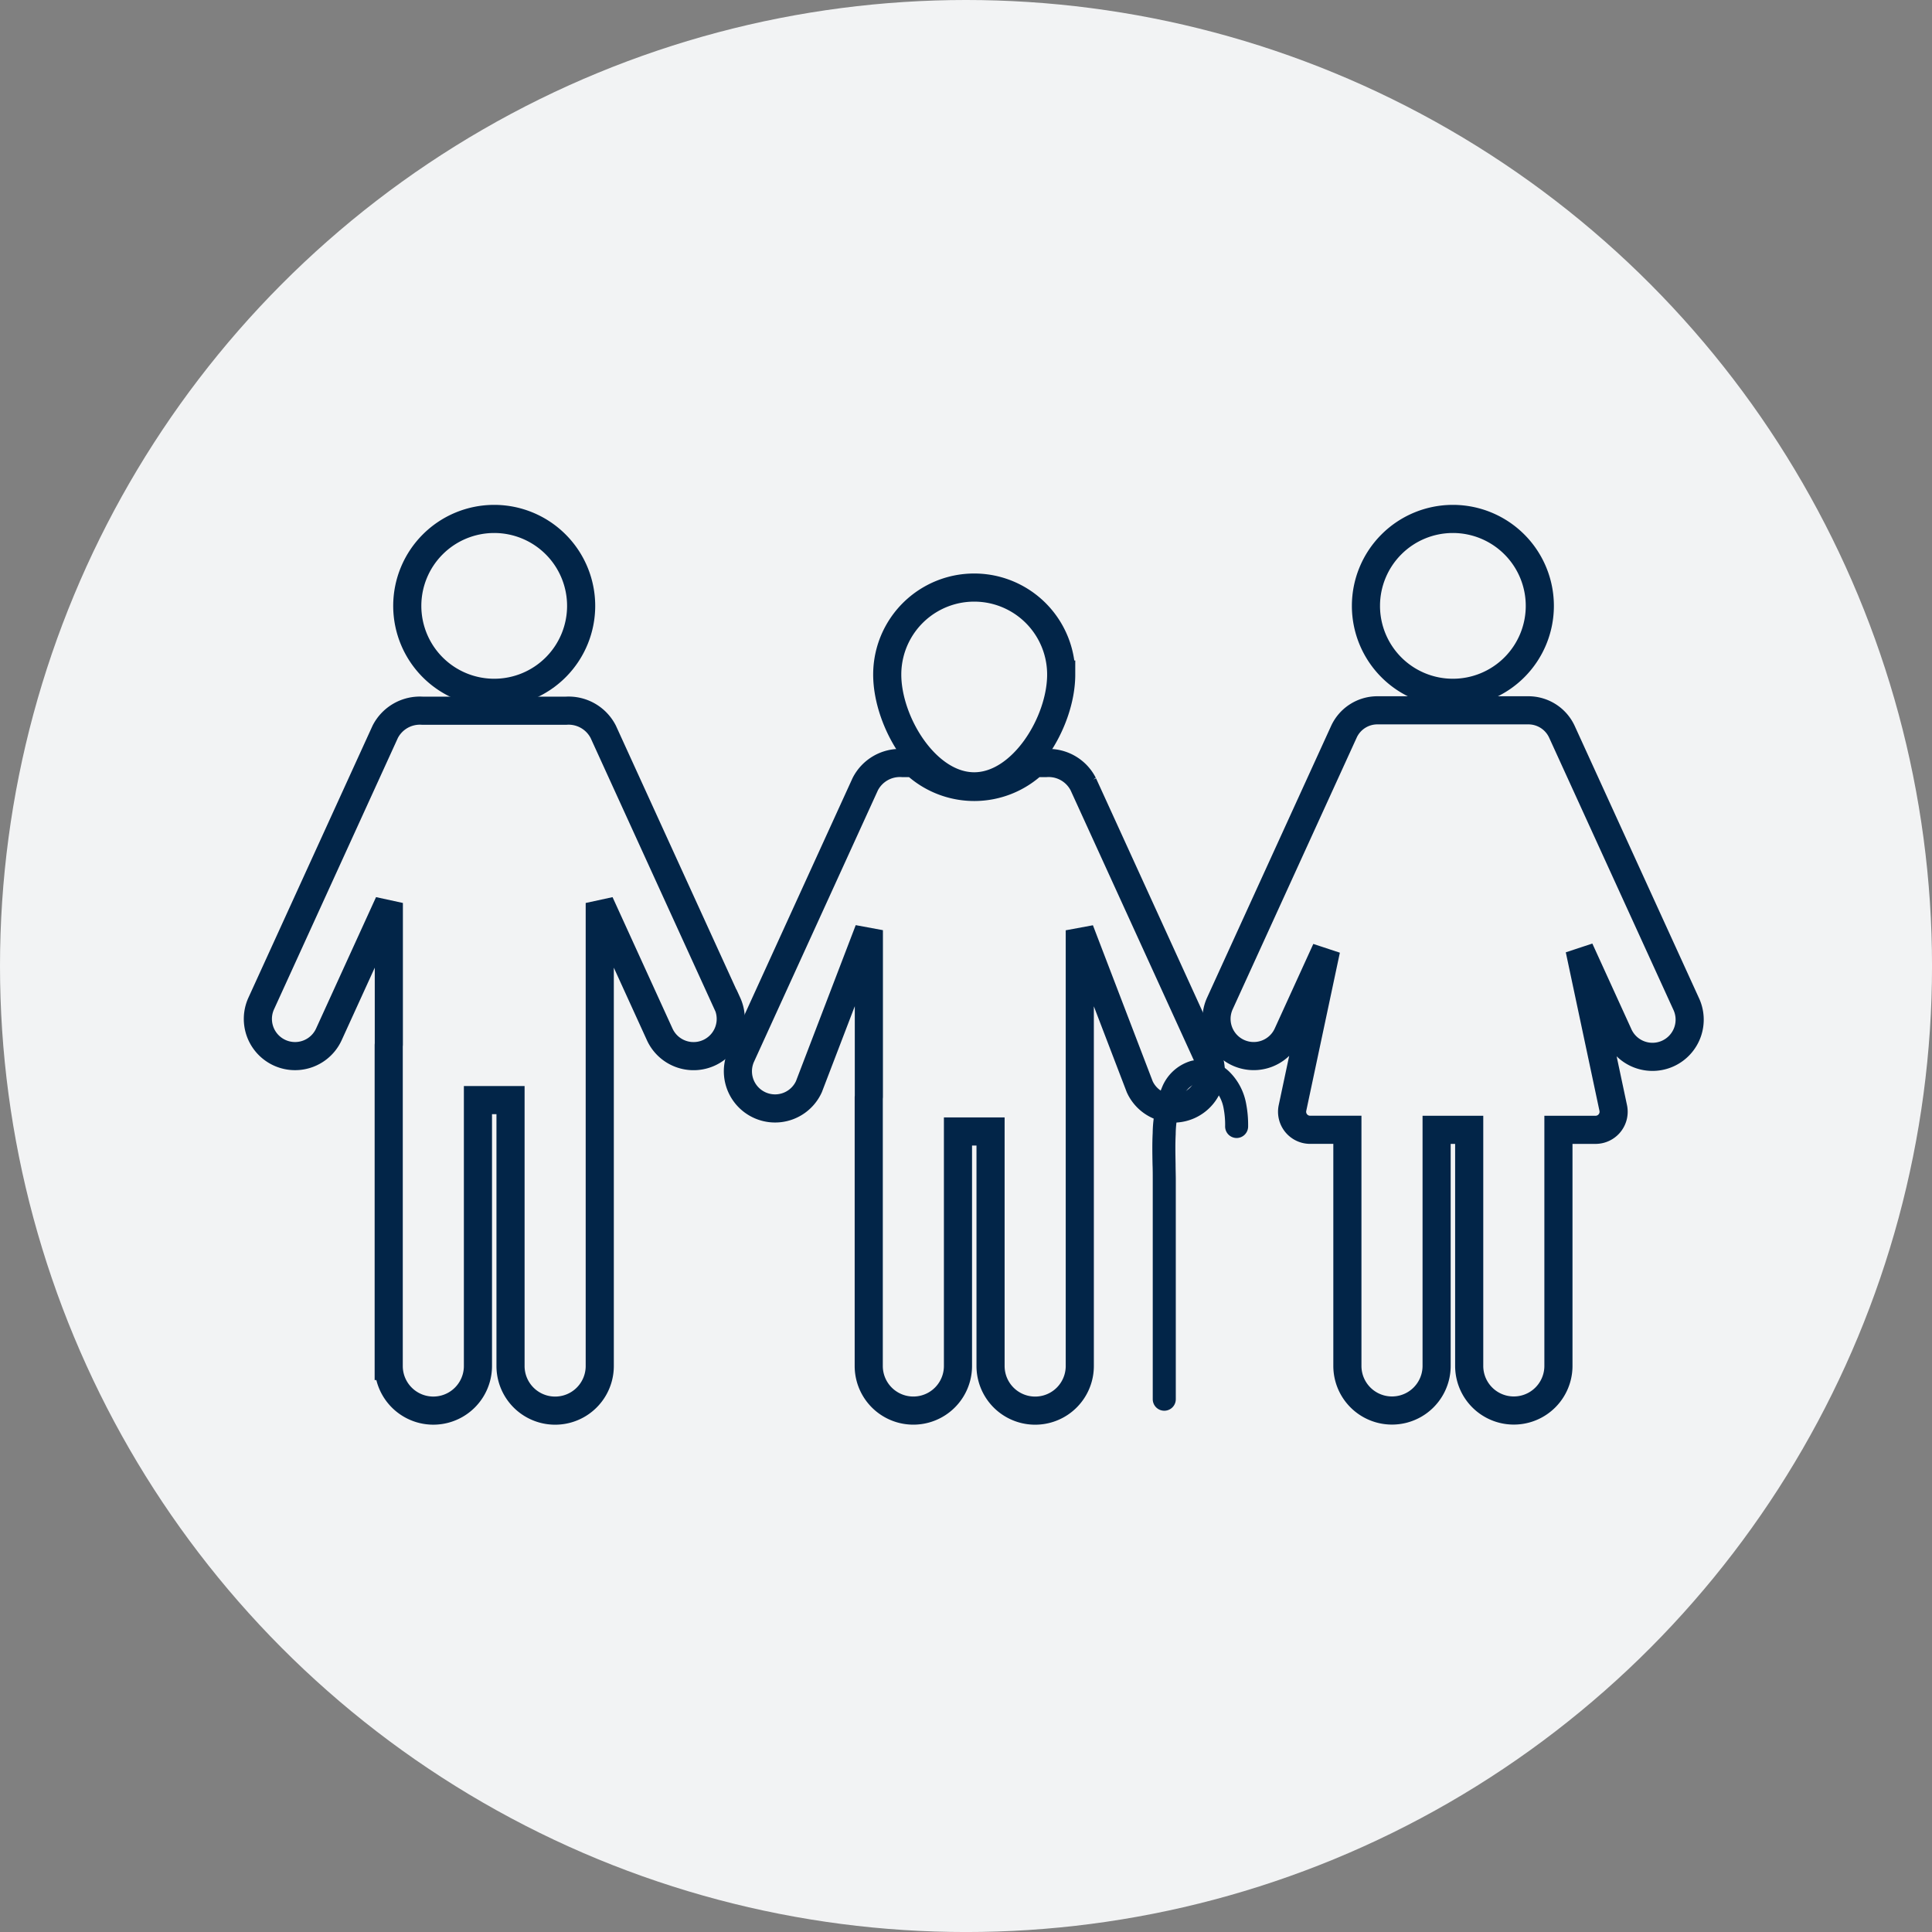
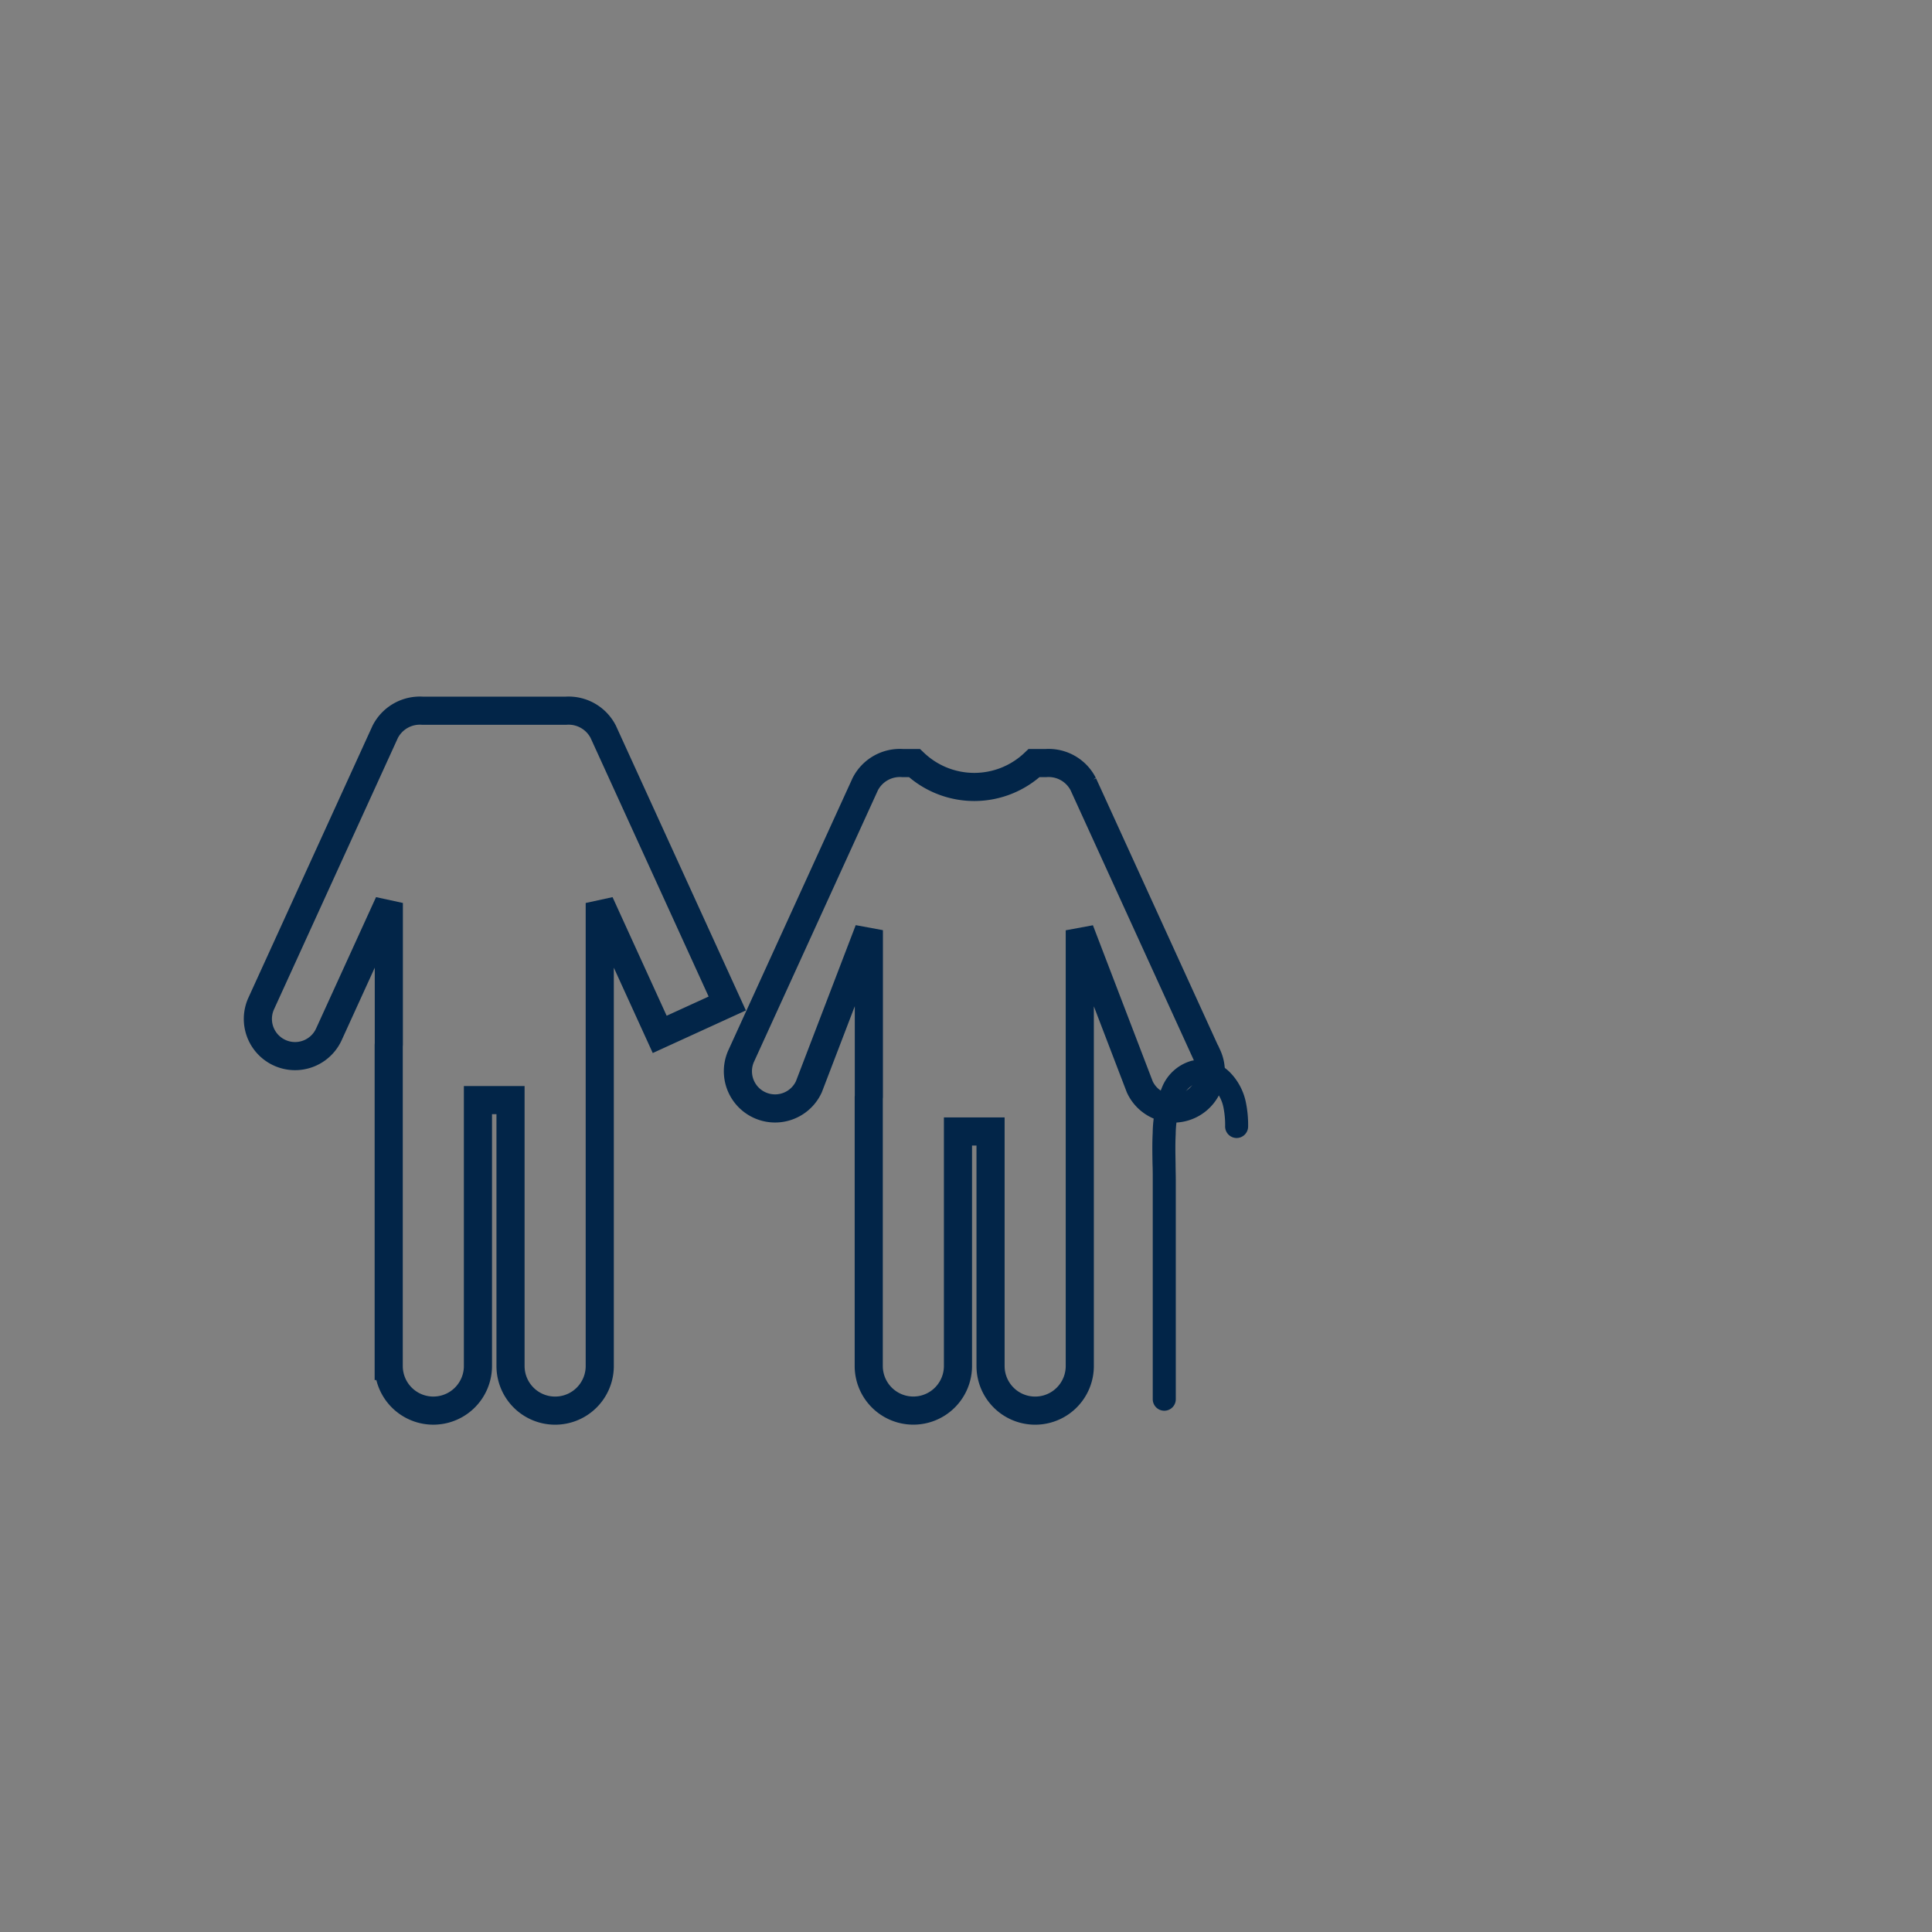
<svg xmlns="http://www.w3.org/2000/svg" viewBox="0 0 82.427 82.427">
  <rect x="0" y="0" width="82.427" height="82.427" fill="#808080" stroke="none" />
  <defs>
    <style>
      .cls-1 {
        fill: #f2f3f4;
      }

      .cls-2 {
        fill: none;
        stroke: #022548;
        stroke-width: 1.2px;
      }

      .cls-3 {
        fill: #022548;
      }
    </style>
  </defs>
  <g id="Group_813" data-name="Group 813" transform="translate(667 -968)">
-     <circle id="Ellipse_62" data-name="Ellipse 62" class="cls-1" cx="41.214" cy="41.214" r="41.214" transform="translate(-667 968)" />
    <g id="Group_320" data-name="Group 320" transform="translate(-656.003 990.139)">
      <g id="Group_315" data-name="Group 315" transform="translate(0.003 0)">
-         <path id="XMLID_10_" class="cls-2" d="M75.1,7.419A3.709,3.709,0,1,0,71.39,3.71,3.709,3.709,0,0,0,75.1,7.419Z" transform="translate(-65.014 0)" />
-         <path id="XMLID_9_" class="cls-2" d="M20.031,104.056,14.74,92.465a1.66,1.66,0,0,0-1.59-.9H7.029a1.661,1.661,0,0,0-1.591.9L.148,104.056a1.586,1.586,0,1,0,2.886,1.317l2.558-5.606v6.039c0,.011-.005.02-.005.03v13.686a1.9,1.9,0,1,0,3.807,0V108.177h1.39v11.346a1.9,1.9,0,1,0,3.807,0V105.837c0-.008,0-.014,0-.022V99.768l2.558,5.606a1.587,1.587,0,1,0,2.888-1.318Z" transform="translate(-0.003 -83.382)" />
+         <path id="XMLID_9_" class="cls-2" d="M20.031,104.056,14.74,92.465a1.66,1.66,0,0,0-1.59-.9H7.029a1.661,1.661,0,0,0-1.591.9L.148,104.056a1.586,1.586,0,1,0,2.886,1.317l2.558-5.606v6.039c0,.011-.005.02-.005.03v13.686a1.9,1.9,0,1,0,3.807,0V108.177h1.39v11.346a1.9,1.9,0,1,0,3.807,0V105.837c0-.008,0-.014,0-.022V99.768l2.558,5.606Z" transform="translate(-0.003 -83.382)" />
      </g>
      <g id="Group_316" data-name="Group 316" transform="translate(40.905 0)">
-         <path id="XMLID_8_" class="cls-2" d="M533.011,7.419A3.709,3.709,0,1,0,529.3,3.71,3.708,3.708,0,0,0,533.011,7.419Z" transform="translate(-522.925)" />
-         <path id="XMLID_6_" class="cls-2" d="M472.664,92.346a1.575,1.575,0,0,0-1.416-.916h-6.474a1.571,1.571,0,0,0-1.412.916l-5.291,11.591a1.586,1.586,0,1,0,2.886,1.317l1.646-3.608-1.434,6.75a.77.77,0,0,0,.753.931h1.589V119.4a1.9,1.9,0,1,0,3.807,0V109.328h1.39V119.4a1.9,1.9,0,1,0,3.807,0V109.328H474.1a.771.771,0,0,0,.753-.931l-1.437-6.767,1.653,3.624a1.587,1.587,0,1,0,2.887-1.317Z" transform="translate(-457.928 -83.264)" />
-       </g>
+         </g>
      <g id="Group_319" data-name="Group 319" transform="translate(20.482 2.929)">
        <g id="Group_317" data-name="Group 317">
-           <path id="XMLID_5_" class="cls-2" d="M304.369,48.05c2.051,0,3.712-2.72,3.712-4.769a3.711,3.711,0,0,0-7.422,0C300.66,45.329,302.32,48.05,304.369,48.05Z" transform="translate(-294.285 -39.57)" />
          <path id="Path_87" data-name="Path 87" class="cls-2" d="M249.311,129.056l-5.291-11.591a1.66,1.66,0,0,0-1.59-.9h-.506a3.709,3.709,0,0,1-5.108,0h-.506a1.661,1.661,0,0,0-1.591.9l-5.29,11.591a1.586,1.586,0,1,0,2.886,1.317l2.558-6.678v7.11c0,.011-.005.02-.005.03v11.453a1.9,1.9,0,1,0,3.807,0V132.284h1.39V142.29a1.9,1.9,0,1,0,3.807,0V130.837c0-.008,0-.014,0-.022V123.7l2.558,6.677a1.587,1.587,0,1,0,2.888-1.318Z" transform="translate(-229.283 -109.078)" />
        </g>
        <g id="Group_318" data-name="Group 318" transform="translate(17.684 20.145)">
          <path id="Path_88" data-name="Path 88" class="cls-3" d="M427.782,273.3a.491.491,0,0,1-.491-.491v-9.351c0-.221,0-.448-.009-.668-.008-.434-.017-.883.006-1.334a5.3,5.3,0,0,1,.423-2.012,1.917,1.917,0,0,1,1.234-1.073,1.784,1.784,0,0,1,1.616.469,2.552,2.552,0,0,1,.715,1.366,4.739,4.739,0,0,1,.084.969.492.492,0,0,1-.491.49h0a.492.492,0,0,1-.49-.492,3.752,3.752,0,0,0-.064-.77,1.622,1.622,0,0,0-.427-.849.805.805,0,0,0-.71-.229.965.965,0,0,0-.581.547,4.427,4.427,0,0,0-.327,1.635c-.021.415-.013.827-.005,1.263,0,.224.009.456.009.688v9.351A.49.49,0,0,1,427.782,273.3Z" transform="translate(-427.273 -258.326)" />
        </g>
      </g>
    </g>
  </g>
</svg>